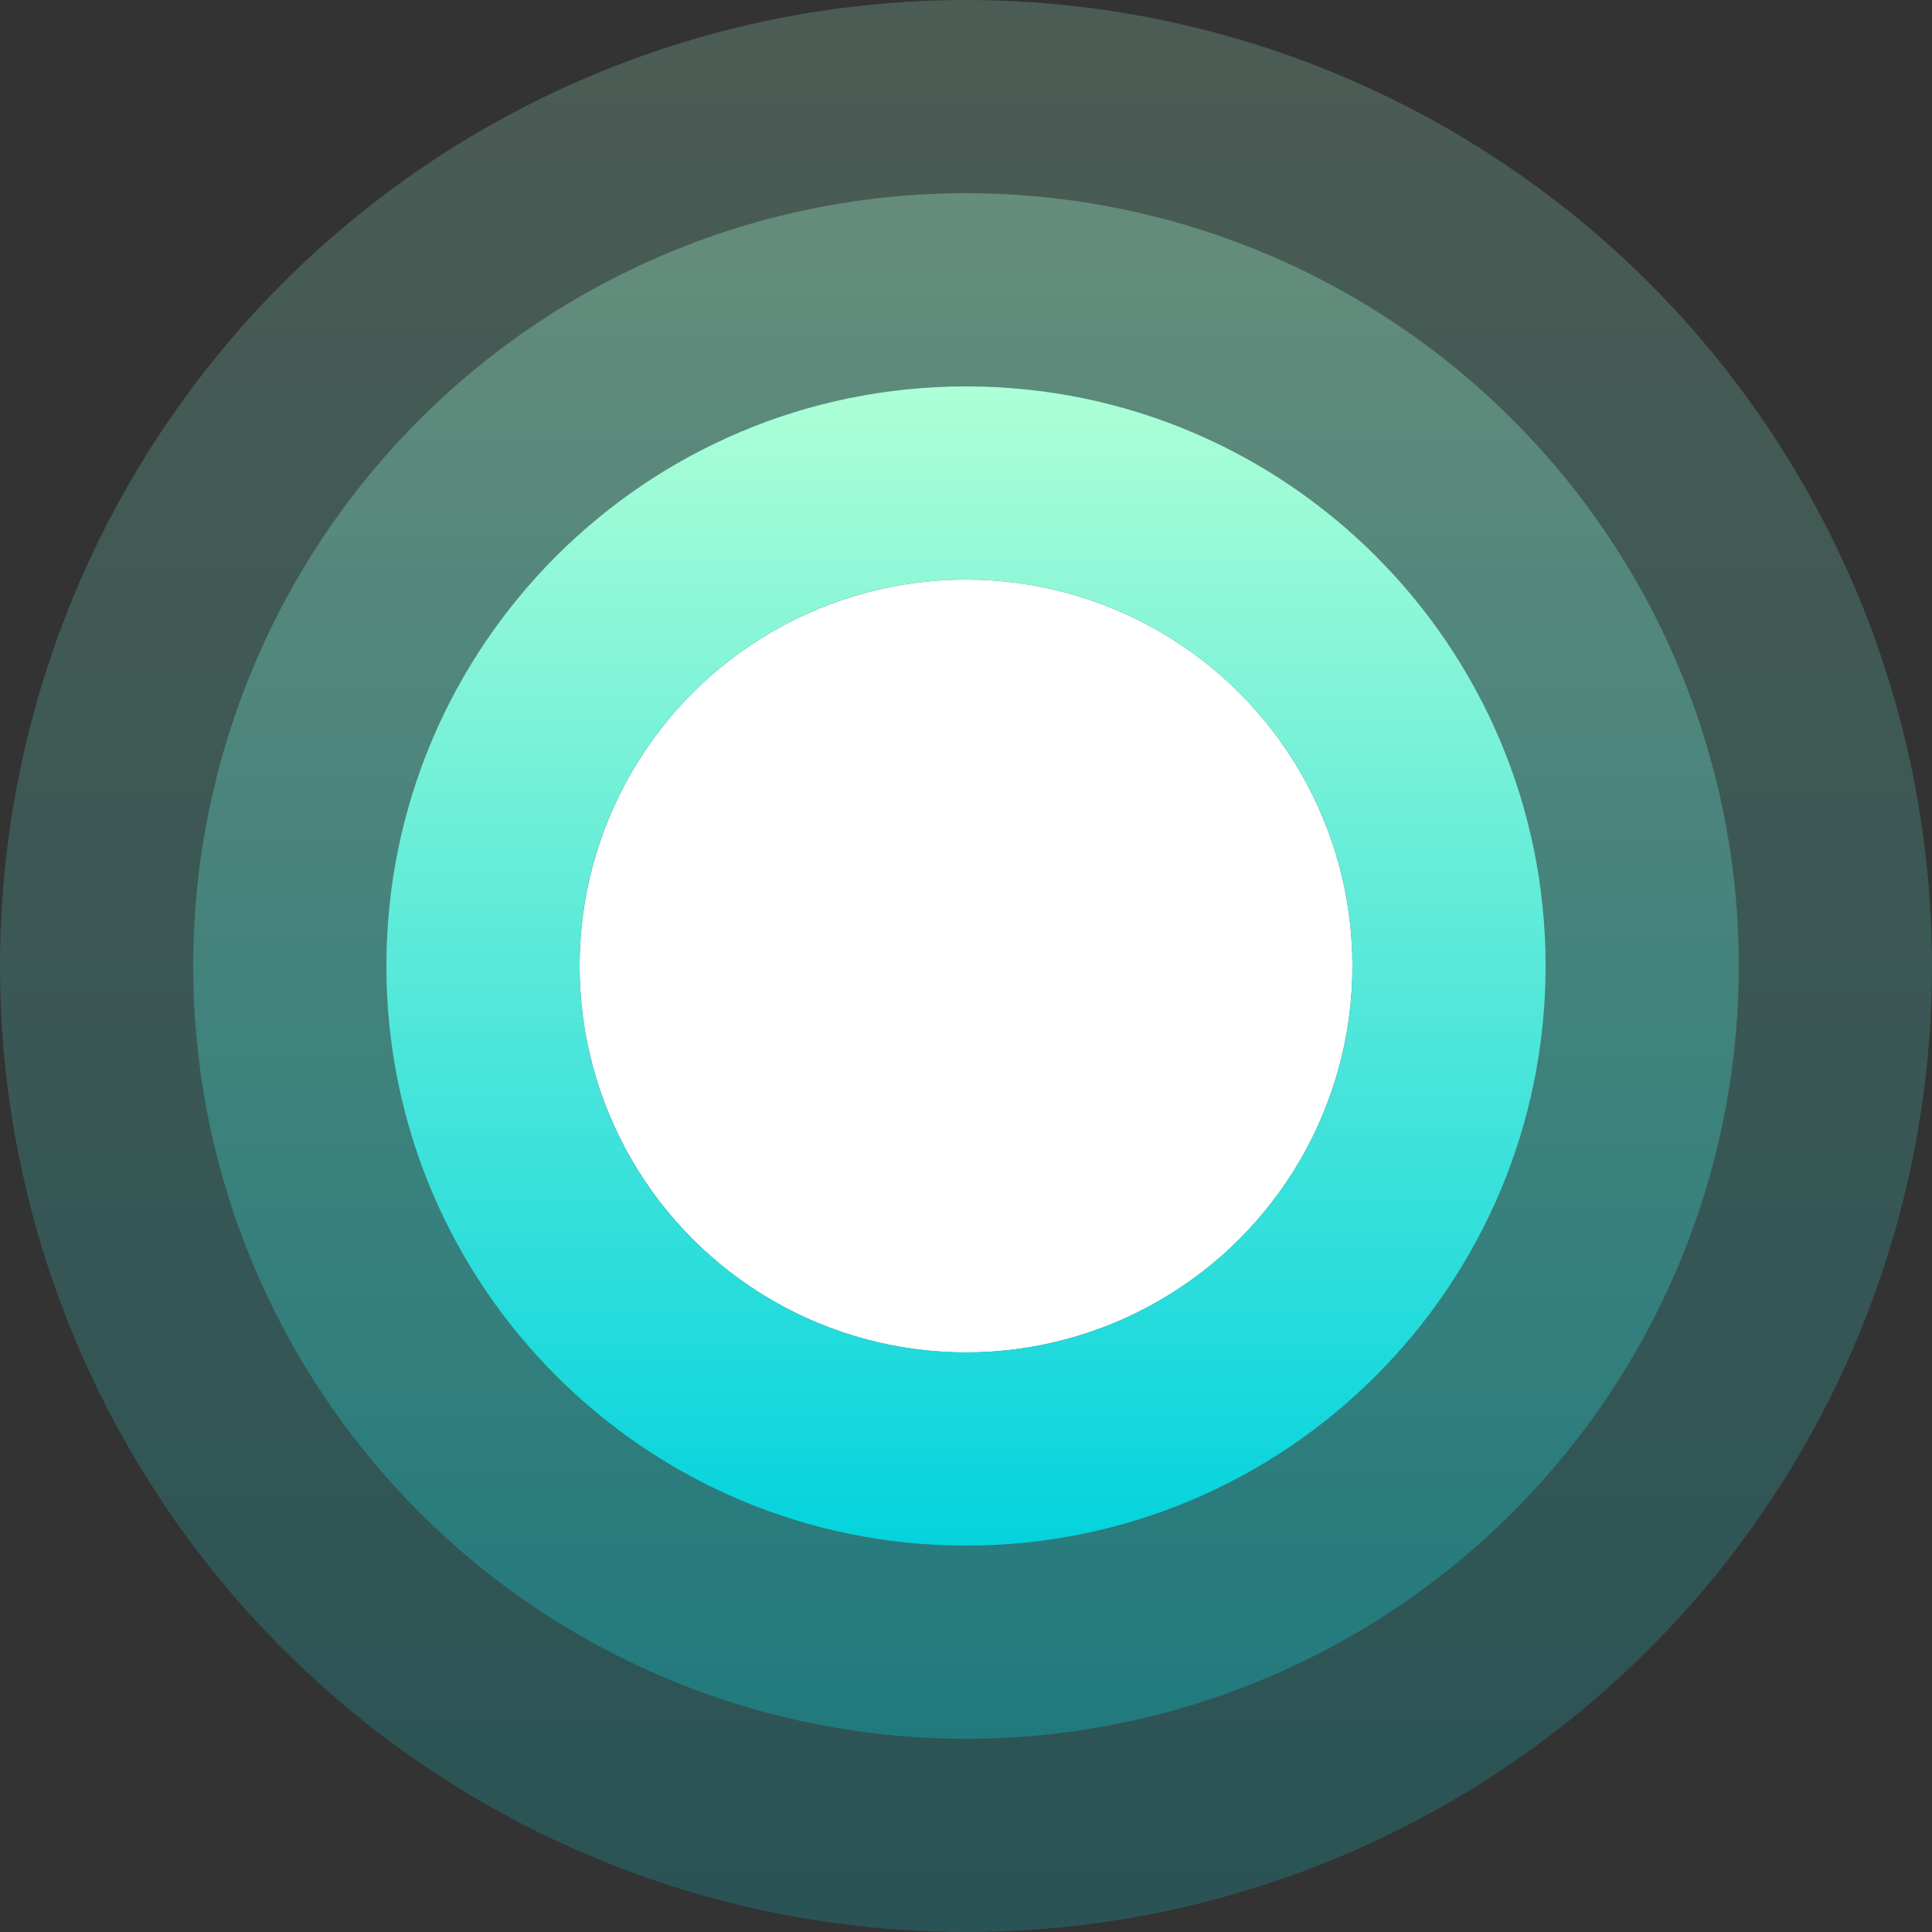
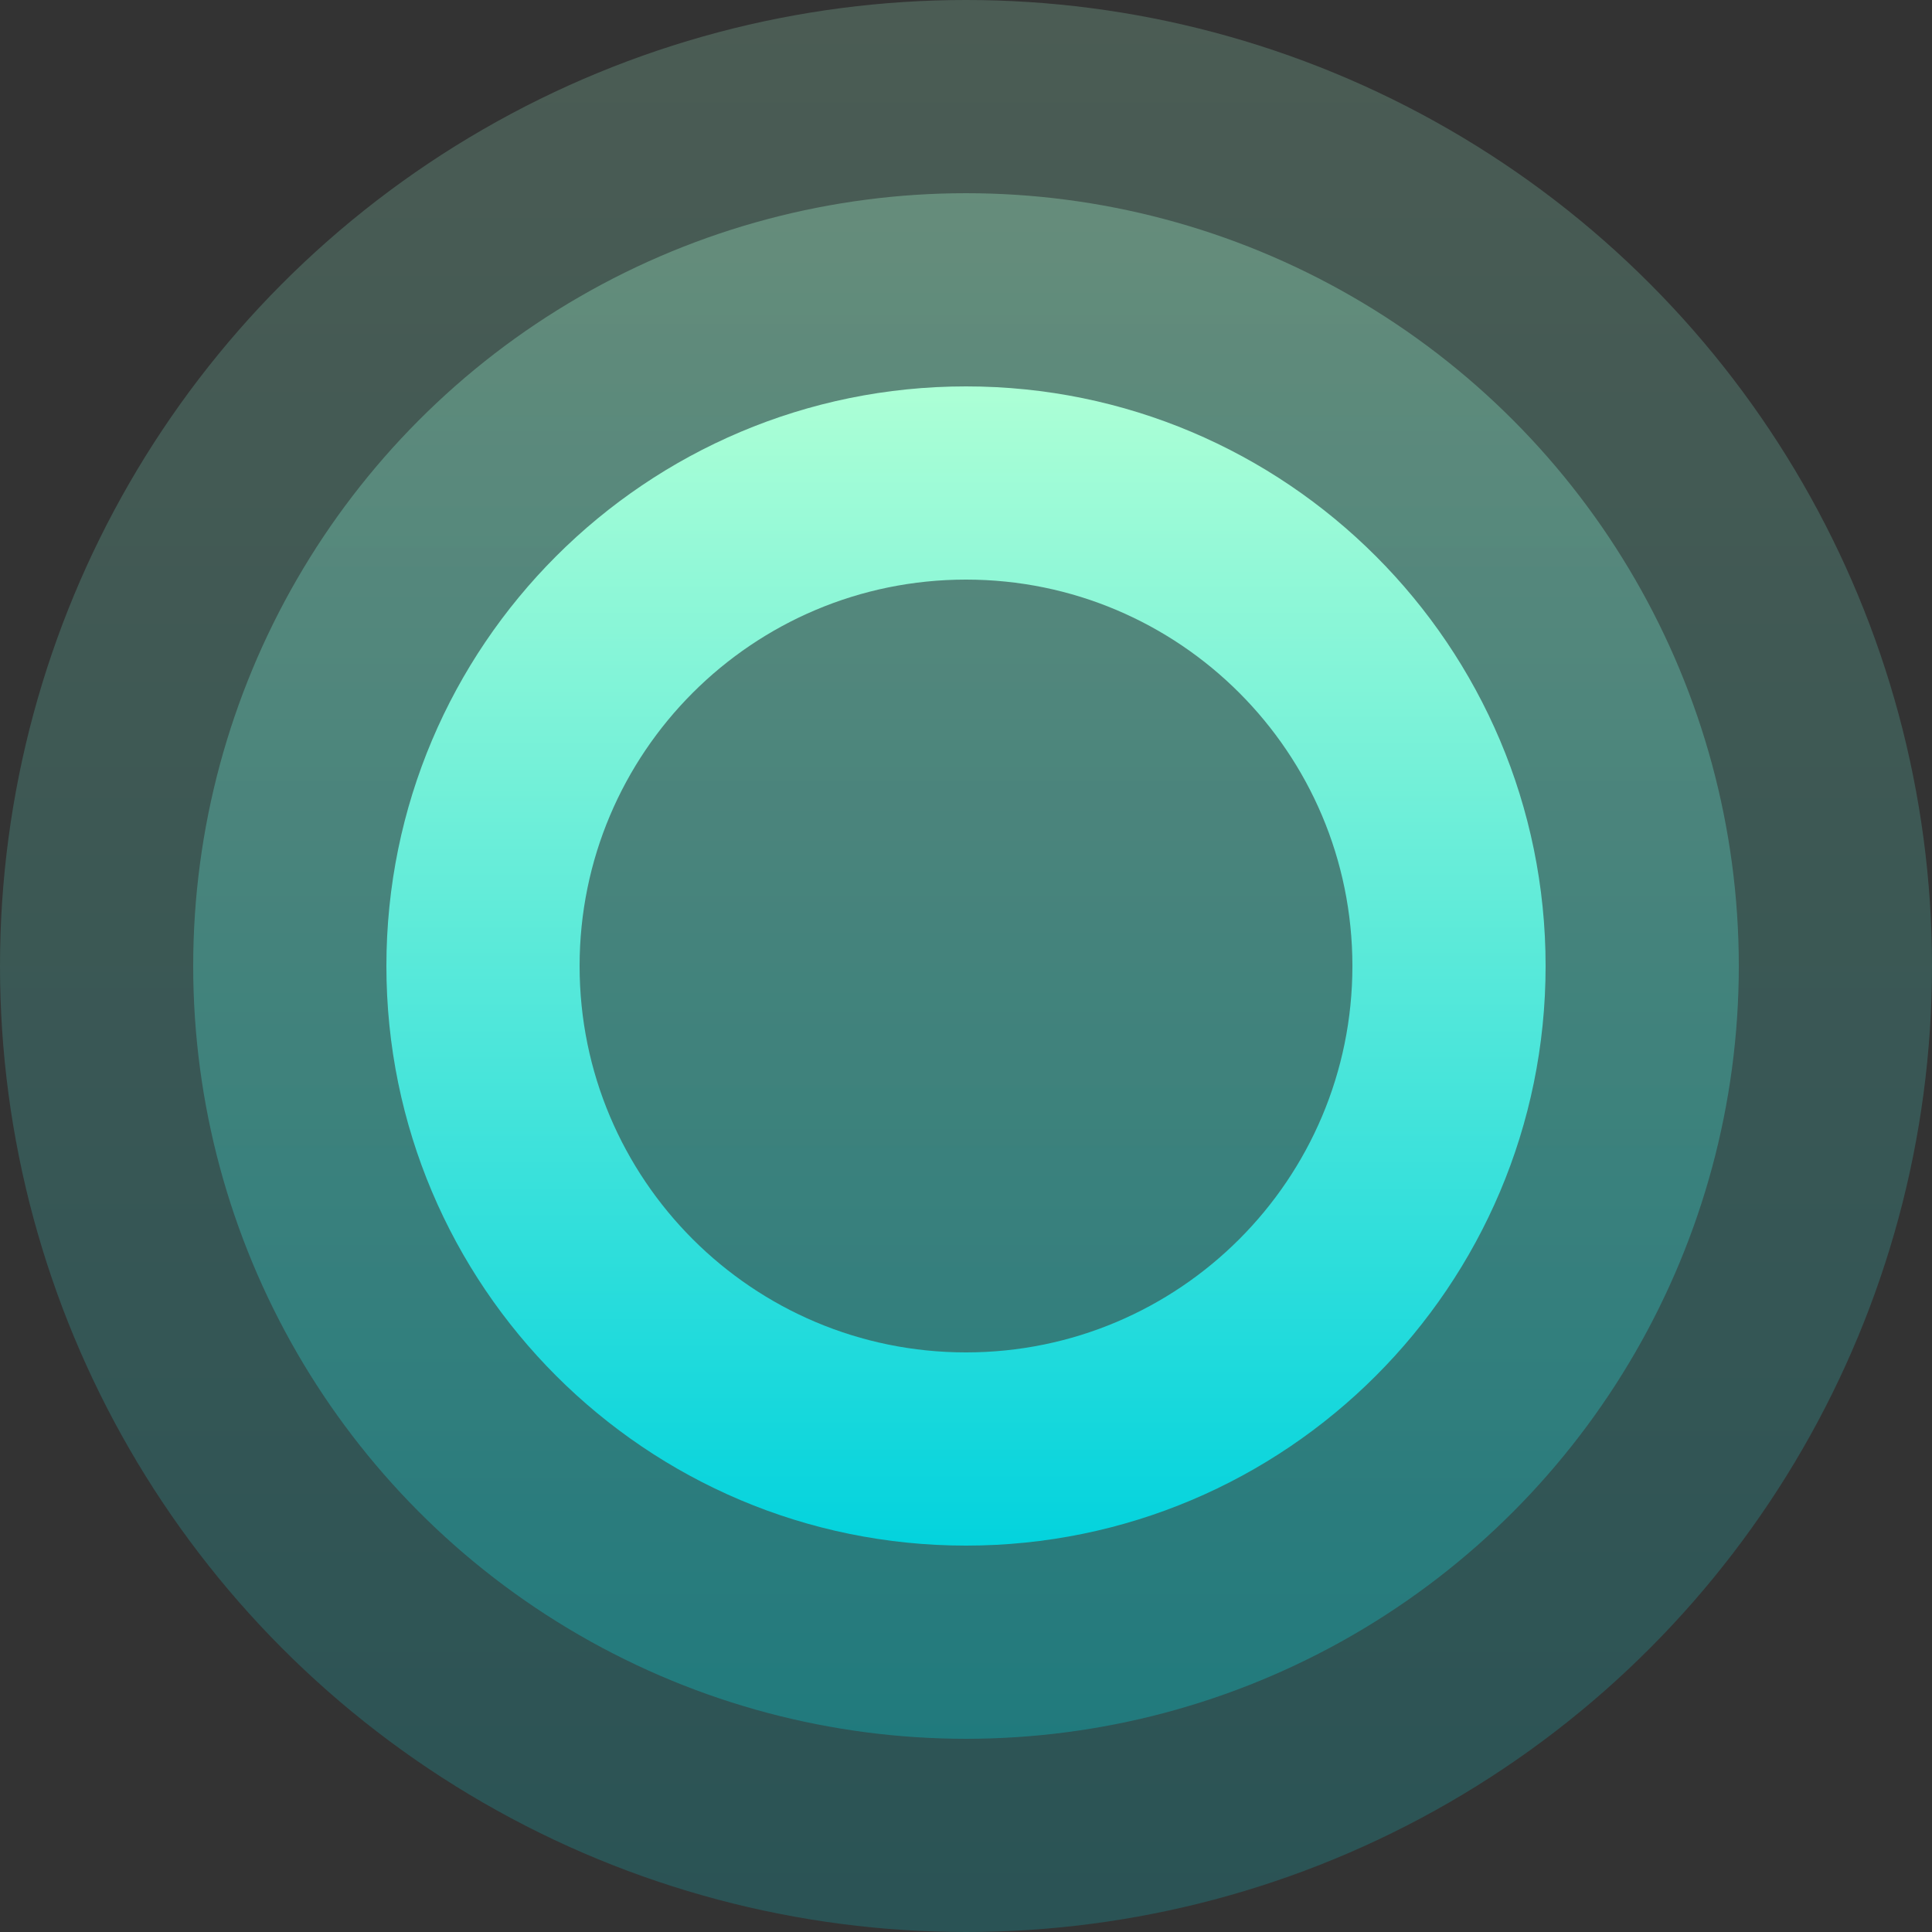
<svg xmlns="http://www.w3.org/2000/svg" width="50px" height="50px" viewBox="0 0 50 50" version="1.1">
  <rect x="0" y="0" width="50" height="50" fill="#333333" stroke="none" />
  <title>lg</title>
  <desc>Created with Sketch.</desc>
  <defs>
    <linearGradient x1="50%" y1="0%" x2="50%" y2="100%" id="linearGradient-1">
      <stop stop-color="#ACFFD6" offset="0%" />
      <stop stop-color="#04D3DD" offset="100%" />
    </linearGradient>
  </defs>
  <g id="V2" stroke="none" stroke-width="1" fill="none" fill-rule="evenodd">
    <g id="Landing-Page-Snowball-v2" transform="translate(-615, -22)">
      <g id="logo" transform="translate(586, 22)">
        <g id="lg" transform="translate(29, 0)">
          <circle id="Oval" fill="url(#linearGradient-1)" opacity="0.2" cx="25" cy="25" r="25" />
          <circle id="Oval" fill="url(#linearGradient-1)" opacity="0.3" cx="25" cy="25" r="20" />
-           <circle id="Oval" fill="#FFFFFF" cx="25" cy="25" r="10" />
          <path d="M25,40 C16.716,40 10,33.284 10,25 C10,16.716 16.716,10 25,10 C33.284,10 40,16.716 40,25 C40,33.284 33.284,40 25,40 Z M25,35 C30.523,35 35,30.523 35,25 C35,19.477 30.523,15 25,15 C19.477,15 15,19.477 15,25 C15,30.523 19.477,35 25,35 Z" id="Combined-Shape" fill="url(#linearGradient-1)" />
        </g>
      </g>
    </g>
  </g>
</svg>